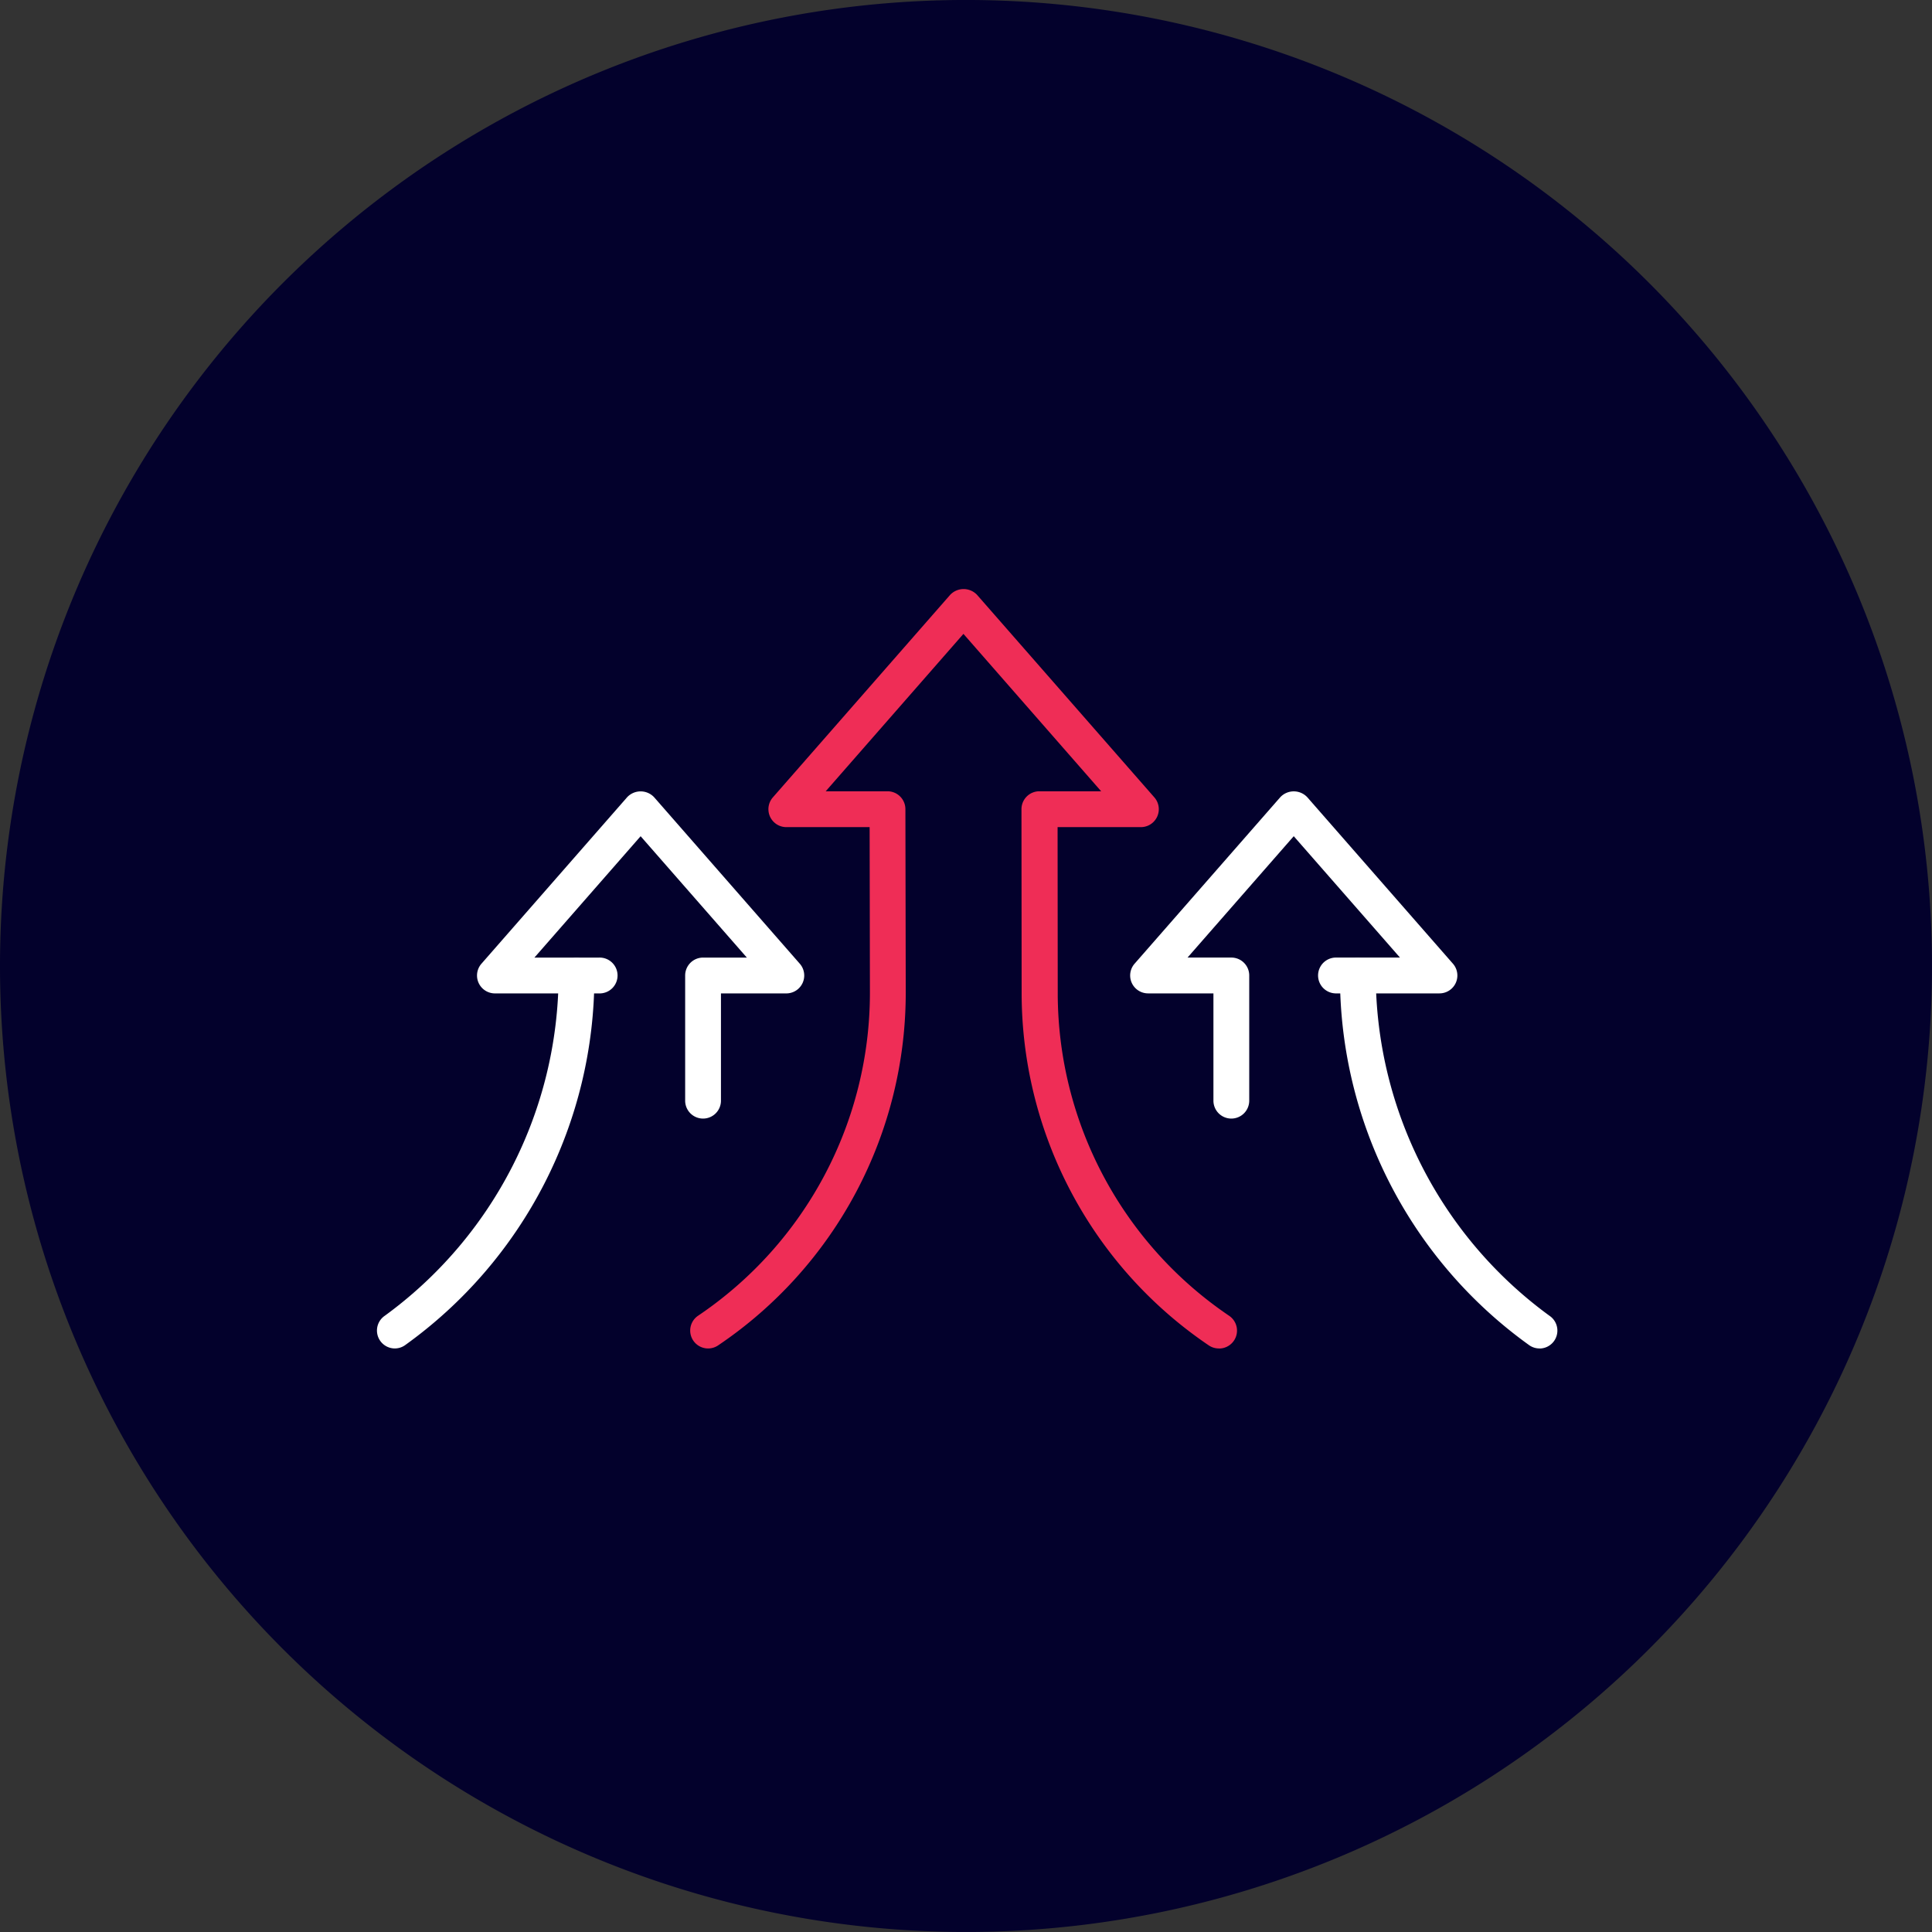
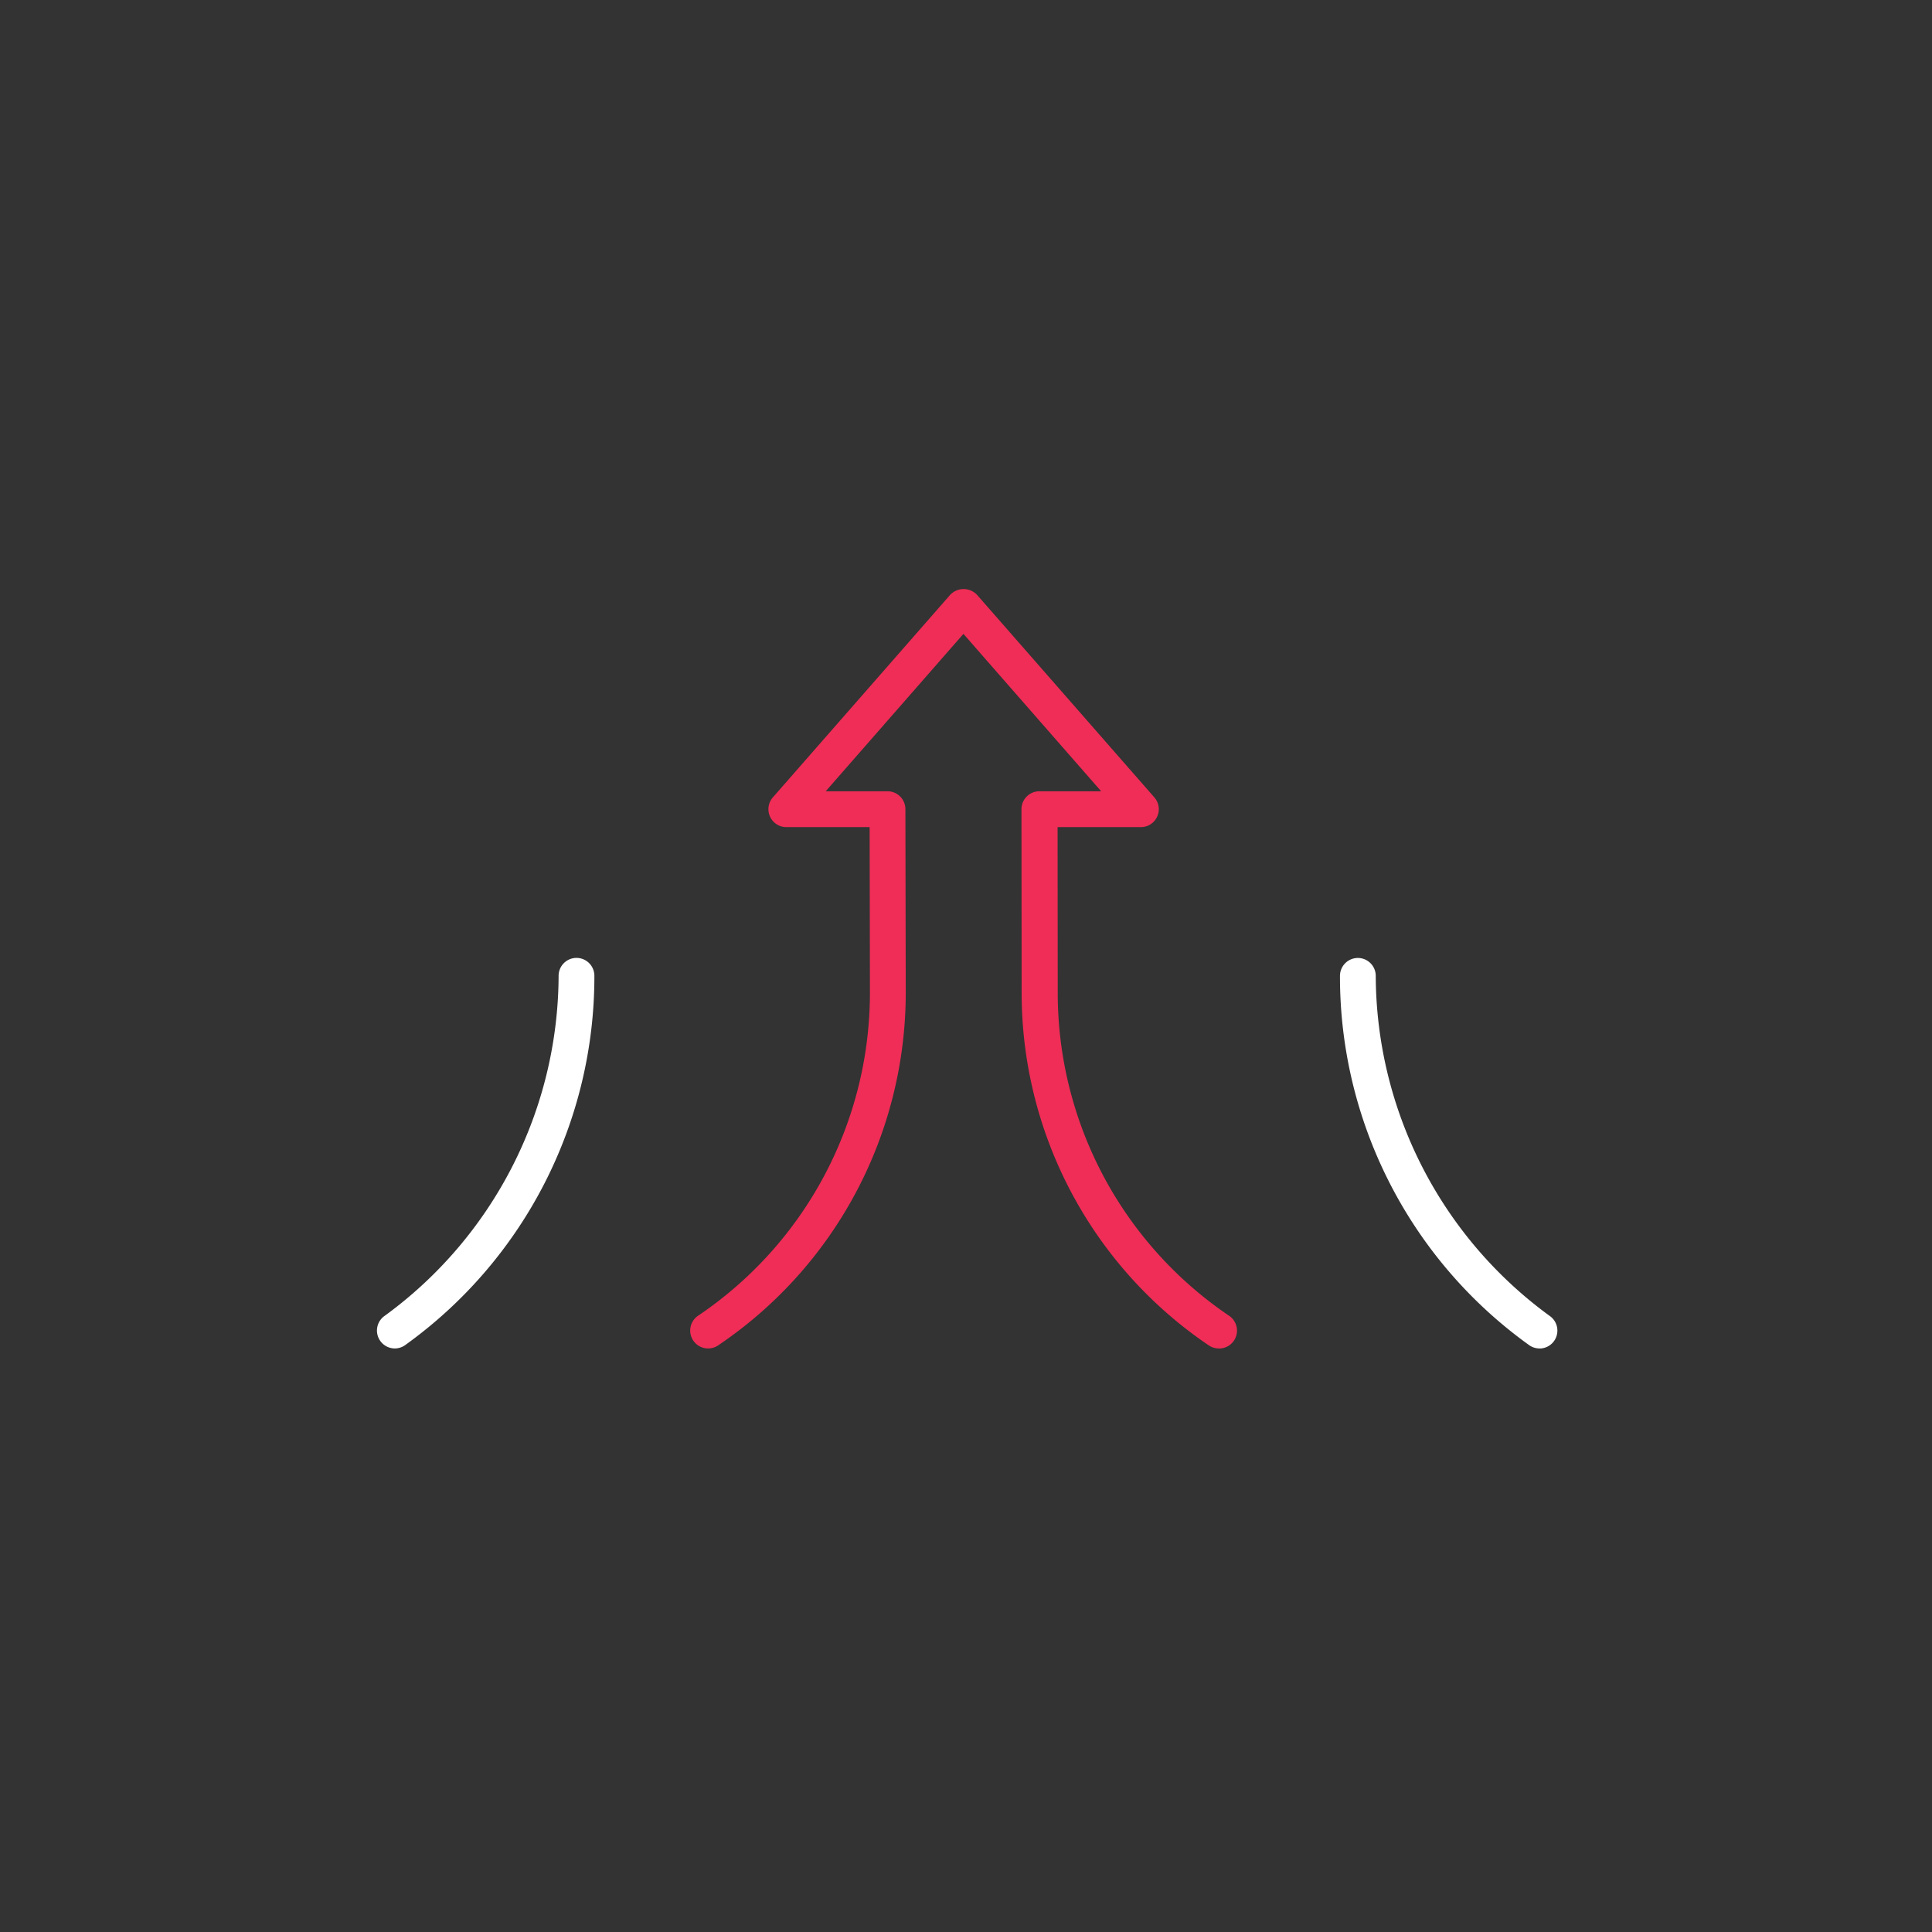
<svg xmlns="http://www.w3.org/2000/svg" width="90.45" height="90.449" viewBox="0 0 90.45 90.449">
  <rect x="0" y="0" width="90.45" height="90.449" fill="#333333" stroke="none" />
  <g id="Gruppe_2143" data-name="Gruppe 2143" transform="translate(-779 -6528)">
    <g id="Gruppe_282" data-name="Gruppe 282" transform="translate(239 289.096)">
-       <path id="Pfad_187" data-name="Pfad 187" d="M45.5,0A45.225,45.225,0,1,1,0,45.224,45.225,45.225,0,0,1,45.5,0Z" transform="translate(540 6238.904)" fill="#03012c" />
      <g id="Gruppe_235" data-name="Gruppe 235" transform="translate(557.649 6266.48)">
        <path id="Pfad_161" data-name="Pfad 161" d="M472.032,1484.309a.832.832,0,0,1-.47-.144,19.923,19.923,0,0,1-8.76-16.485l-.008-8.617a.838.838,0,0,1,.838-.839h2.893l-6.448-7.369-6.448,7.369h2.893a.838.838,0,0,1,.838.837l.016,8.548a19.911,19.911,0,0,1-8.784,16.557.838.838,0,0,1-.938-1.389,18.238,18.238,0,0,0,8.045-15.164l-.014-7.711h-3.9a.839.839,0,0,1-.631-1.391l8.3-9.481a.866.866,0,0,1,1.262,0l8.3,9.481a.839.839,0,0,1-.631,1.391h-3.9l.007,7.778a18.249,18.249,0,0,0,8.024,15.1.838.838,0,0,1-.471,1.532Z" transform="translate(-432.621 -1448.755)" fill="#ef2d56" />
        <g id="Gruppe_232" data-name="Gruppe 232" transform="translate(0 9.474)">
          <g id="Gruppe_231" data-name="Gruppe 231" transform="translate(4.685)">
-             <path id="Pfad_162" data-name="Pfad 162" d="M338.853,1577.076a.838.838,0,0,1-.838-.839v-5.86a.838.838,0,0,1,.838-.838h2.05l-4.973-5.682-4.972,5.682h3.024a.839.839,0,1,1,0,1.677H329.11a.838.838,0,0,1-.631-1.391l6.82-7.794a.866.866,0,0,1,1.262,0l6.82,7.794a.838.838,0,0,1-.631,1.391h-3.059v5.022A.838.838,0,0,1,338.853,1577.076Z" transform="translate(-328.272 -1561.758)" fill="#fff" />
-           </g>
+             </g>
          <path id="Pfad_163" data-name="Pfad 163" d="M273.226,1673.025a.838.838,0,0,1-.47-1.533,19.787,19.787,0,0,0,8.134-15.911.838.838,0,0,1,.837-.84h0a.838.838,0,0,1,.838.837,21.233,21.233,0,0,1-8.872,17.3A.835.835,0,0,1,273.226,1673.025Z" transform="translate(-272.387 -1646.945)" fill="#fff" />
        </g>
        <g id="Gruppe_234" data-name="Gruppe 234" transform="translate(35.262 9.474)">
          <g id="Gruppe_233" data-name="Gruppe 233">
-             <path id="Pfad_164" data-name="Pfad 164" d="M697.715,1577.076a.838.838,0,0,1-.838-.839v-5.022h-3.059a.838.838,0,0,1-.631-1.391l6.82-7.794a.866.866,0,0,1,1.262,0l6.82,7.794a.838.838,0,0,1-.631,1.391h-4.872a.839.839,0,0,1,0-1.677h3.024l-4.973-5.682-4.972,5.682h2.05a.838.838,0,0,1,.838.838v5.86a.838.838,0,0,1-.838.84Z" transform="translate(-692.979 -1561.758)" fill="#fff" />
-           </g>
+             </g>
          <path id="Pfad_165" data-name="Pfad 165" d="M819.472,1673.025a.833.833,0,0,1-.468-.144,21.233,21.233,0,0,1-8.872-17.3.839.839,0,0,1,.838-.837h0a.838.838,0,0,1,.837.84,19.787,19.787,0,0,0,8.134,15.911.838.838,0,0,1-.47,1.533Z" transform="translate(-800.31 -1646.945)" fill="#fff" />
        </g>
      </g>
    </g>
  </g>
</svg>